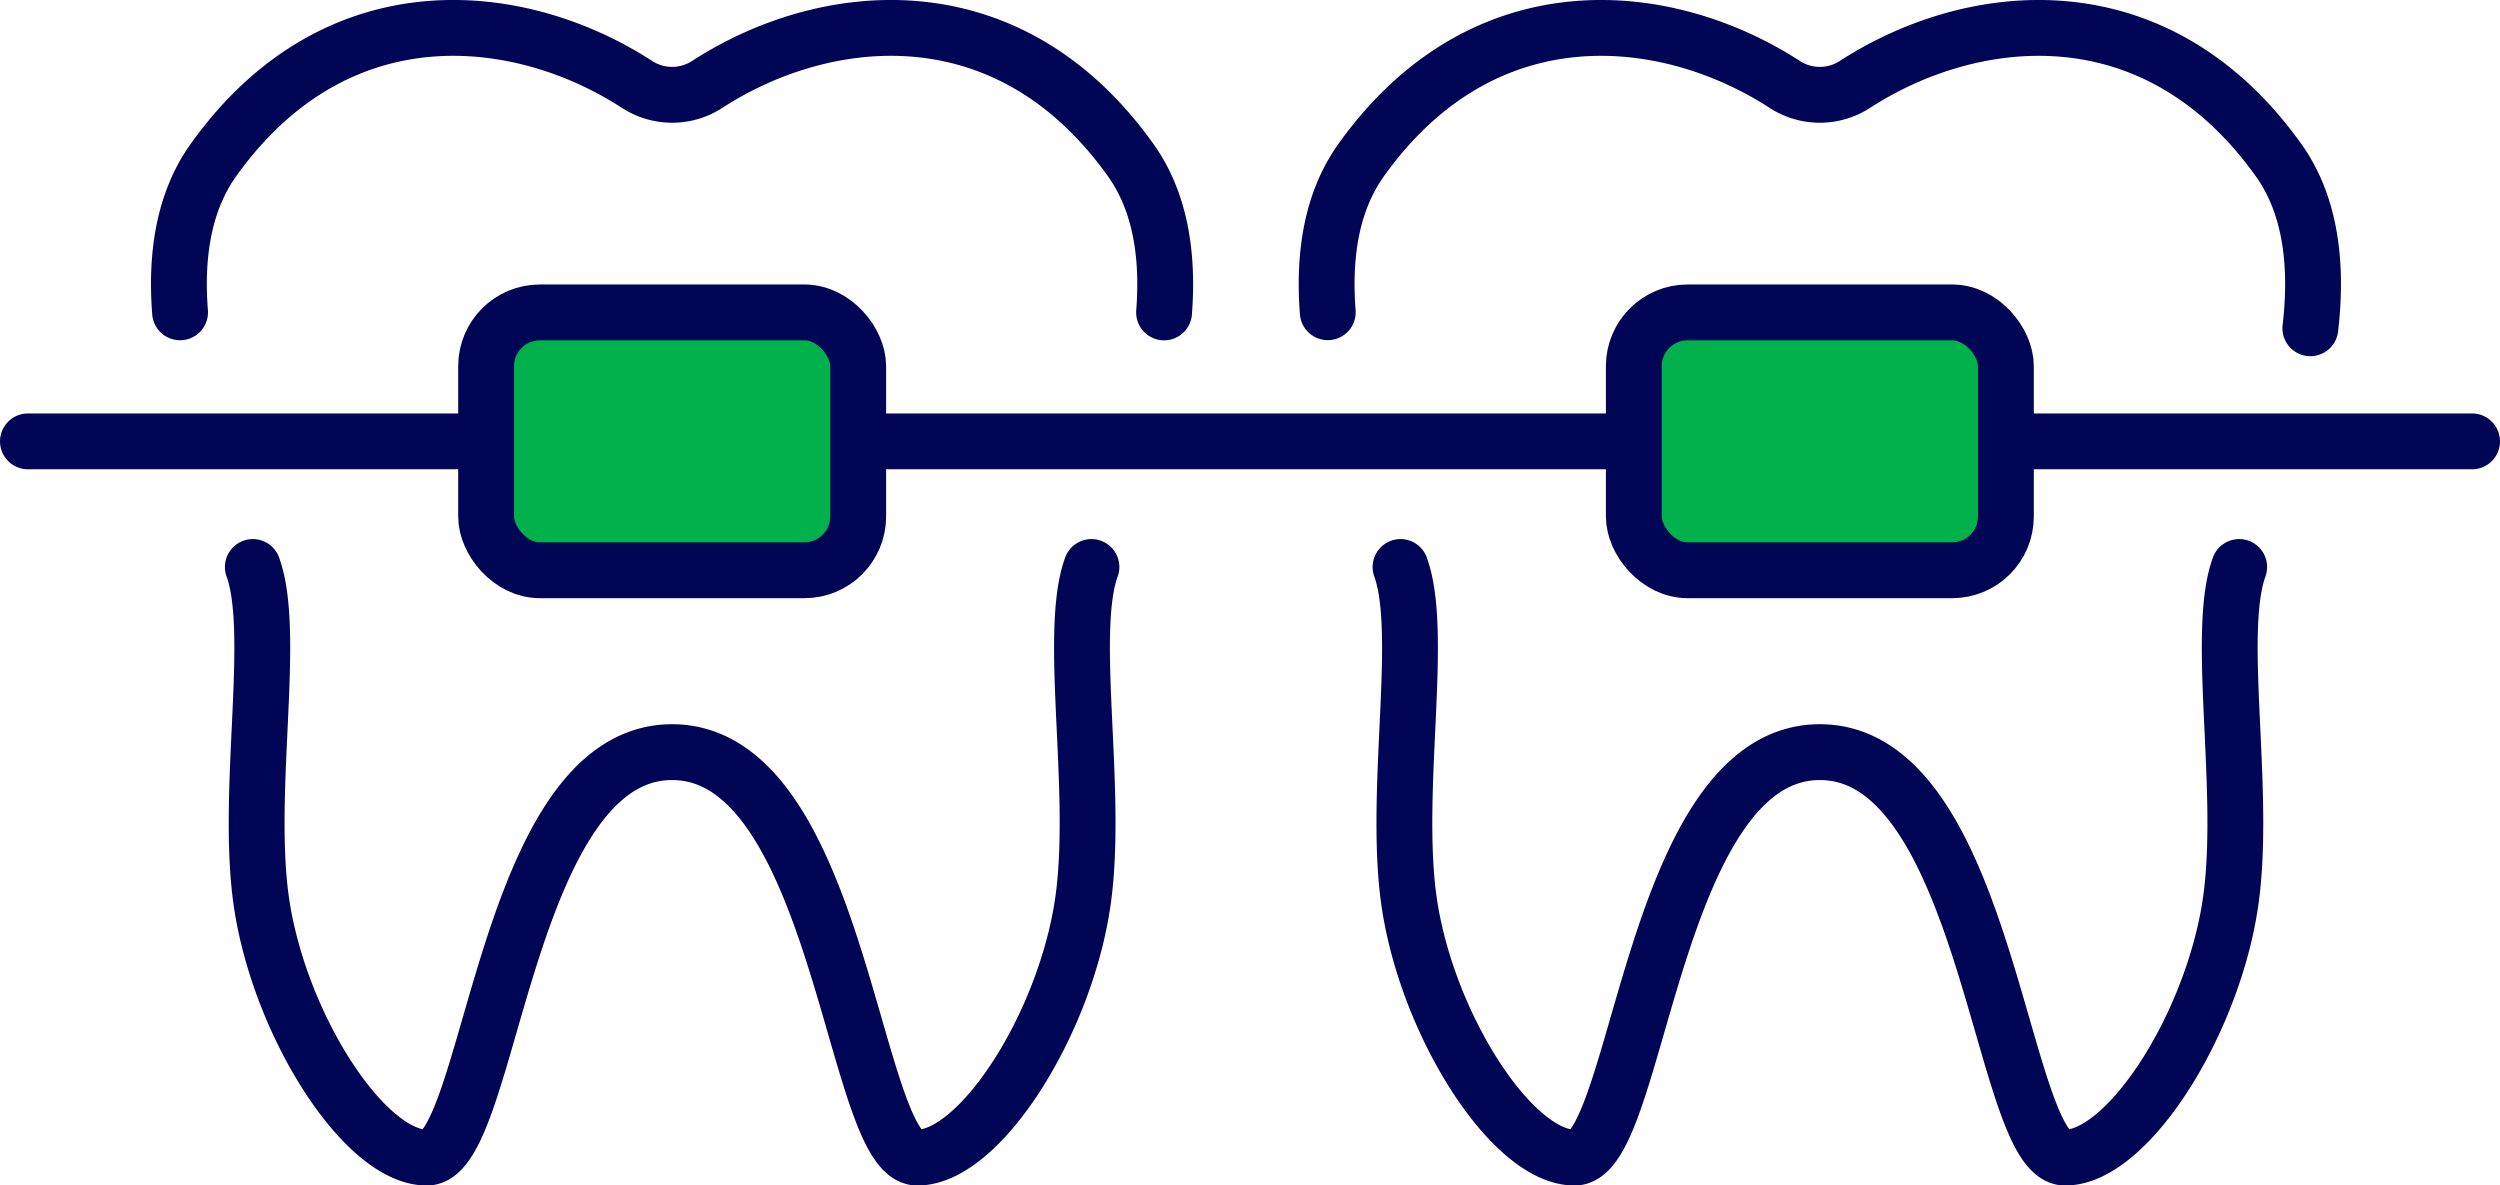
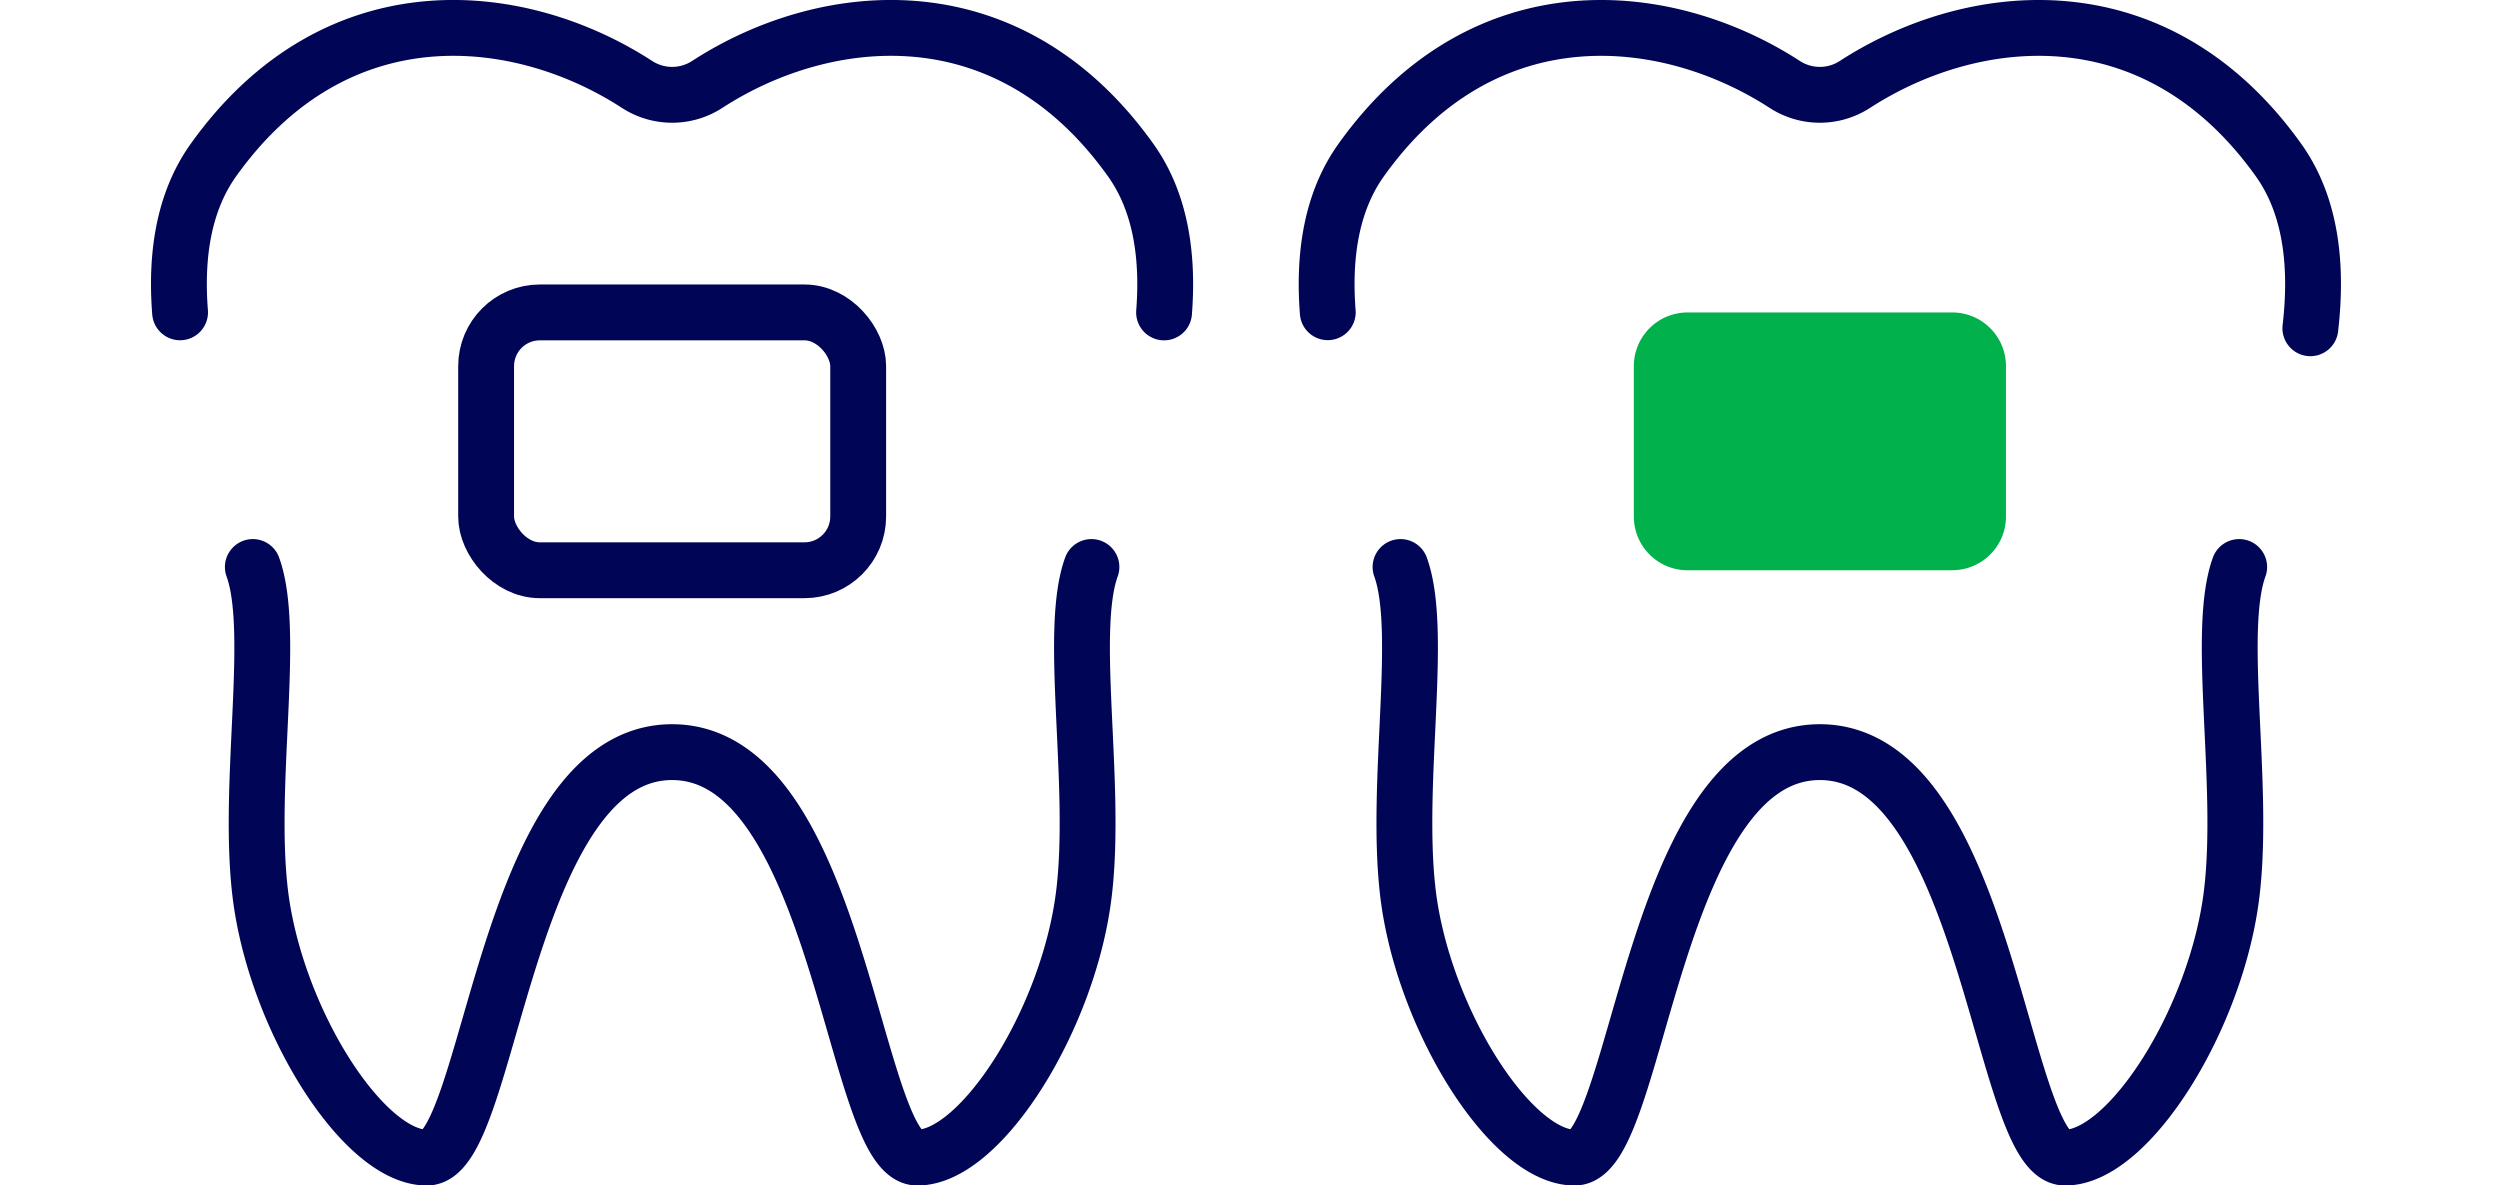
<svg xmlns="http://www.w3.org/2000/svg" viewBox="0 0 582.01 275.94">
  <defs>
    <clipPath id="clip-path">
      <rect width="582.01" height="275.94" fill="none" />
    </clipPath>
    <style>.cls-3{fill:none;stroke:#000555;stroke-linecap:round;stroke-linejoin:round;stroke-width:13px}.cls-4{fill:#01b24c}</style>
  </defs>
  <g id="Layer_2" data-name="Layer 2">
    <g id="Layer_1-2" data-name="Layer 1">
      <g clip-path="url(#clip-path)">
        <path class="cls-3" d="M271 72.73c1-12.91-.7-25.56-7.78-35.47C234.49-3 191.78 2.05 164.65 19.65a15 15 0 01-16.35 0C121.17 2.05 78.45-3 49.69 37.26c-7.07 9.9-8.78 22.54-7.77 35.45M58.86 132c5.43 14.93-1.29 50.06 1.69 75.68 3.4 29.19 23.89 61.81 38.82 61.81s18.07-94.39 57.1-94.39 42.17 94.39 57.1 94.39 35.43-32.62 38.82-61.81c3-25.62-3.73-60.75 1.7-75.68m283.77-55.58c1.65-14.18.34-28.31-7.41-39.16C501.69-3 459 2.06 431.84 19.65a15 15 0 01-16.35 0C388.36 2.06 345.65-3 316.89 37.26c-7.07 9.9-8.78 22.53-7.78 35.43M326.05 132c5.43 14.93-1.28 50.06 1.7 75.68 3.39 29.19 23.89 61.81 38.82 61.81s18.07-94.39 57.1-94.39 42.17 94.39 57.1 94.39 35.43-32.62 38.82-61.81c3-25.62-3.73-60.75 1.7-75.68" />
-         <line class="cls-3" x1="6.5" y1="102.75" x2="575.51" y2="102.75" />
-         <path class="cls-4" d="M187.28 132.76h-61.61a12.5 12.5 0 01-12.5-12.51v-35a12.5 12.5 0 0112.5-12.51h61.61a12.51 12.51 0 0112.5 12.51v35a12.51 12.51 0 01-12.5 12.51" />
        <rect class="cls-3" x="113.17" y="72.73" width="86.62" height="60.03" rx="12.51" />
        <path class="cls-4" d="M454.47 132.76h-61.6a12.51 12.51 0 01-12.51-12.51v-35a12.51 12.51 0 0112.51-12.51h61.6A12.51 12.51 0 01467 85.24v35a12.51 12.51 0 01-12.51 12.51" />
-         <rect class="cls-3" x="380.36" y="72.73" width="86.62" height="60.03" rx="12.51" />
      </g>
    </g>
  </g>
</svg>